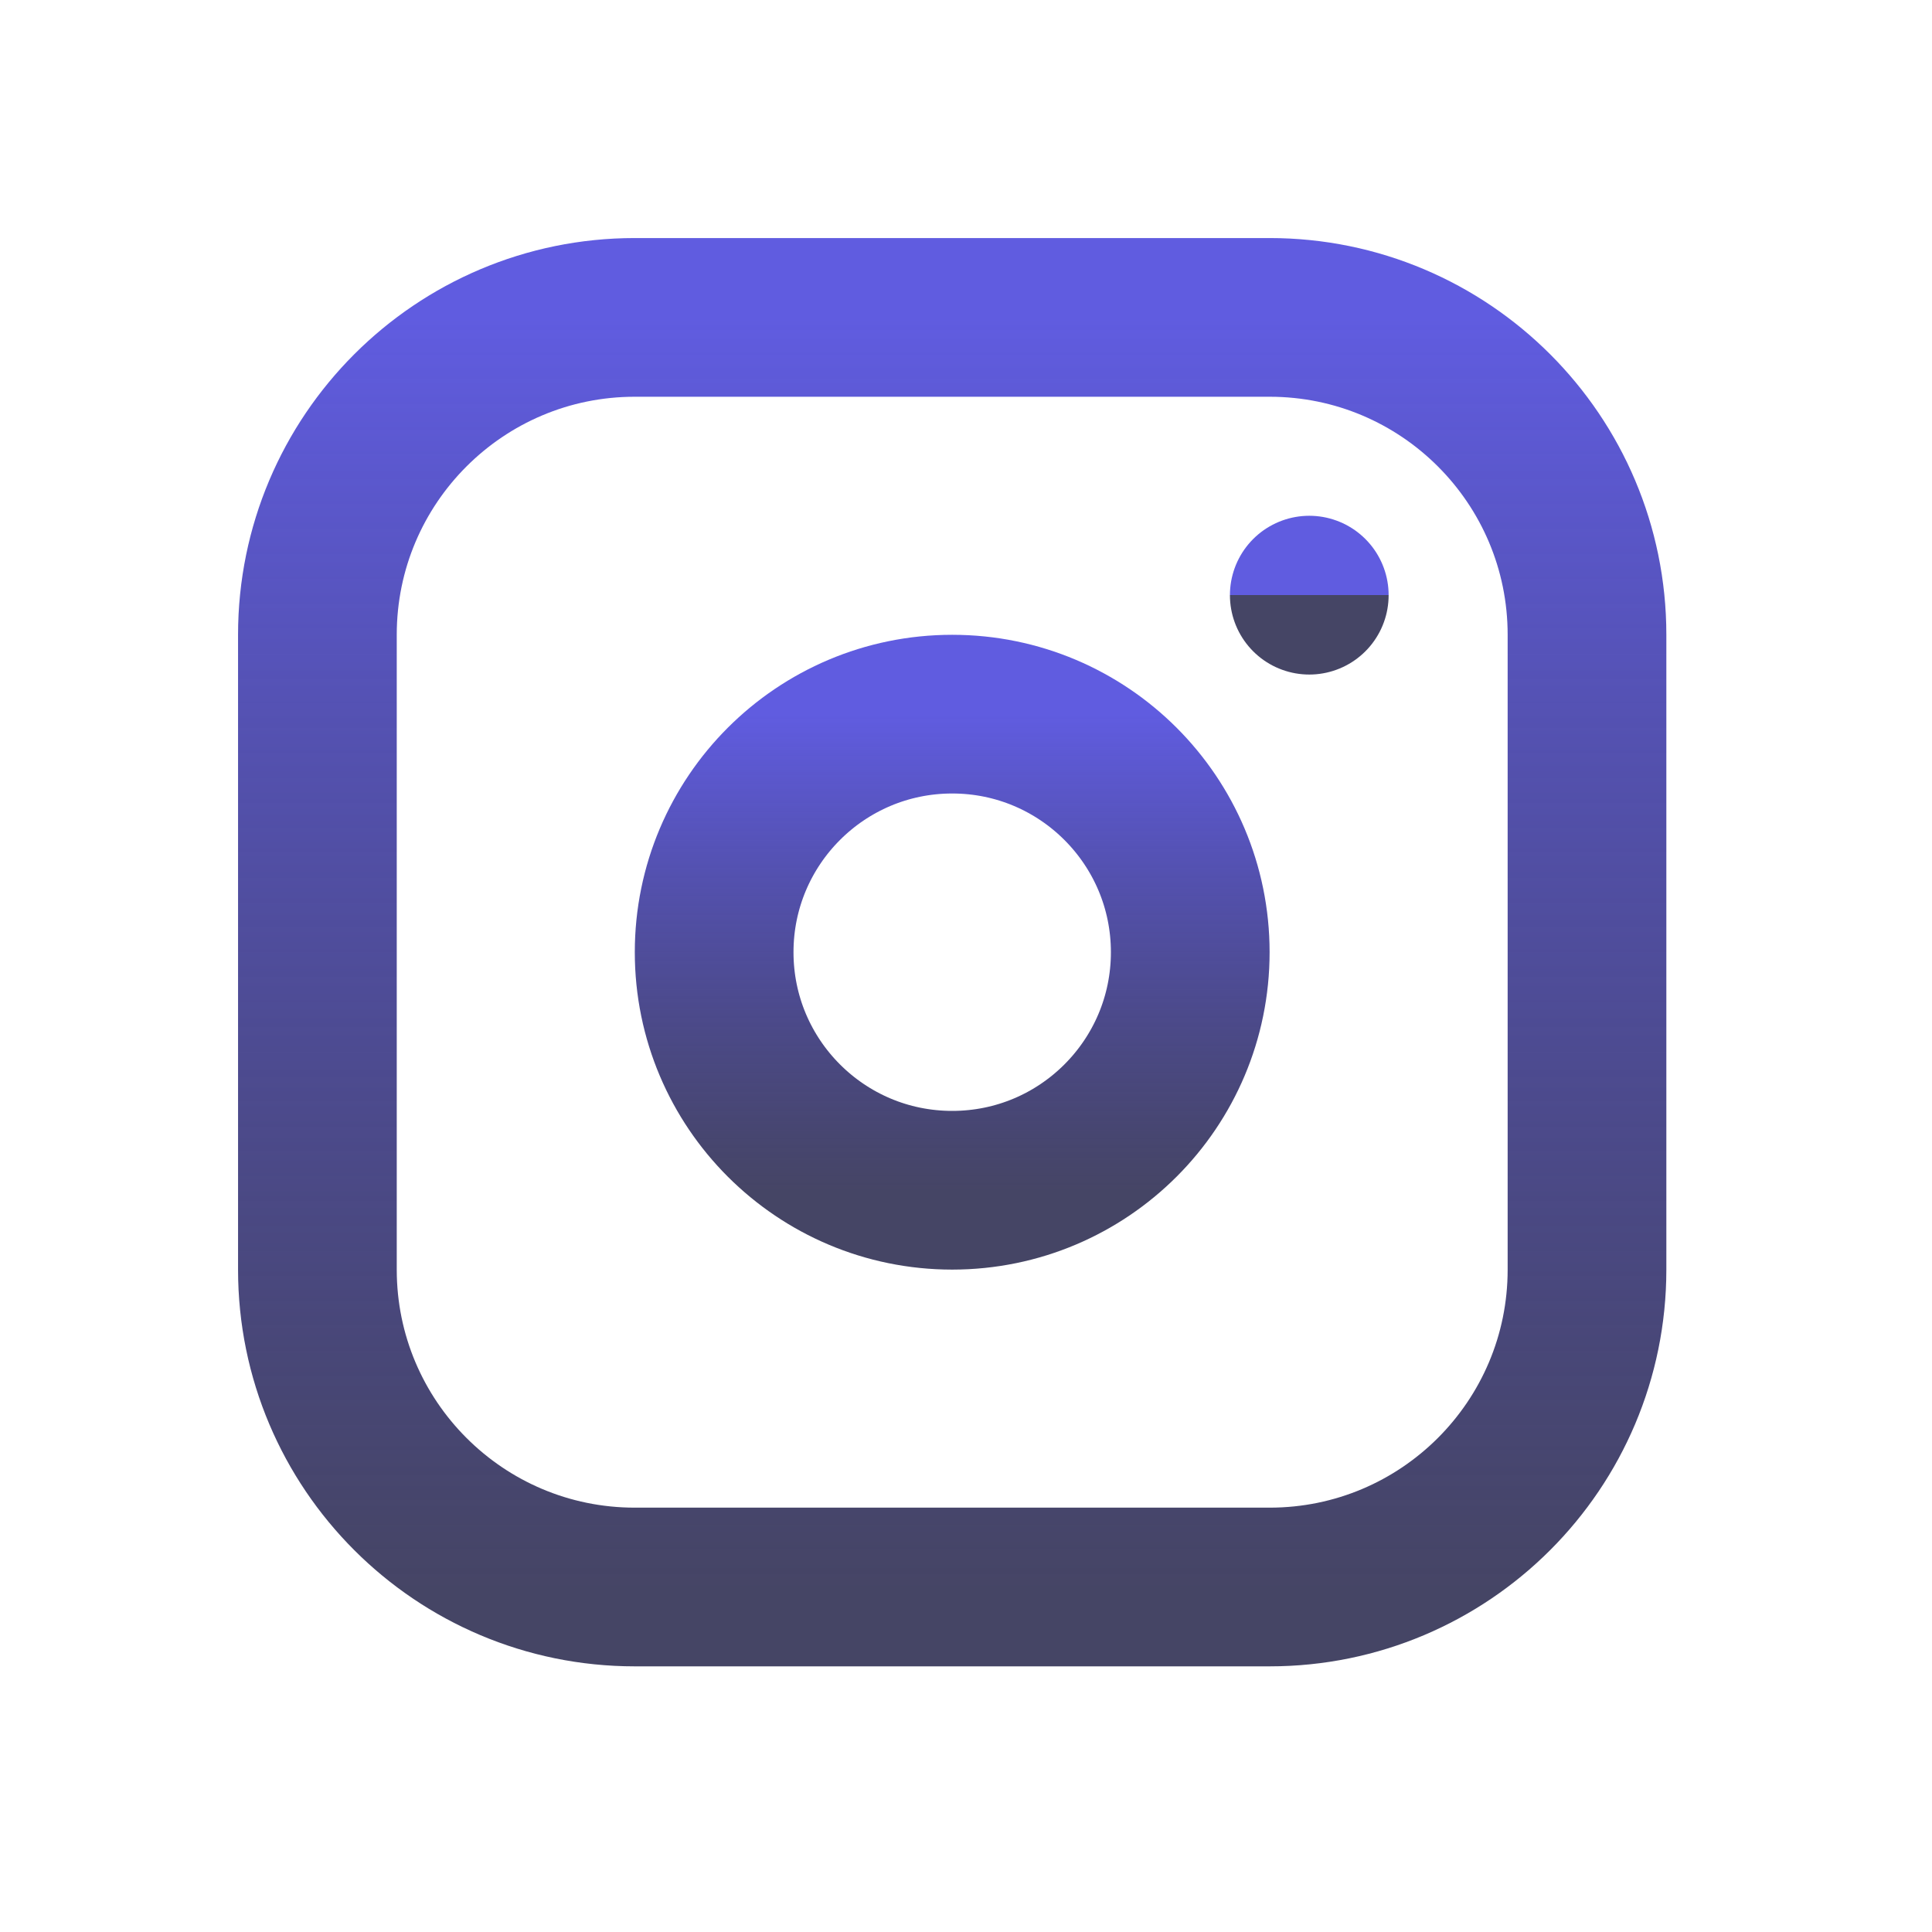
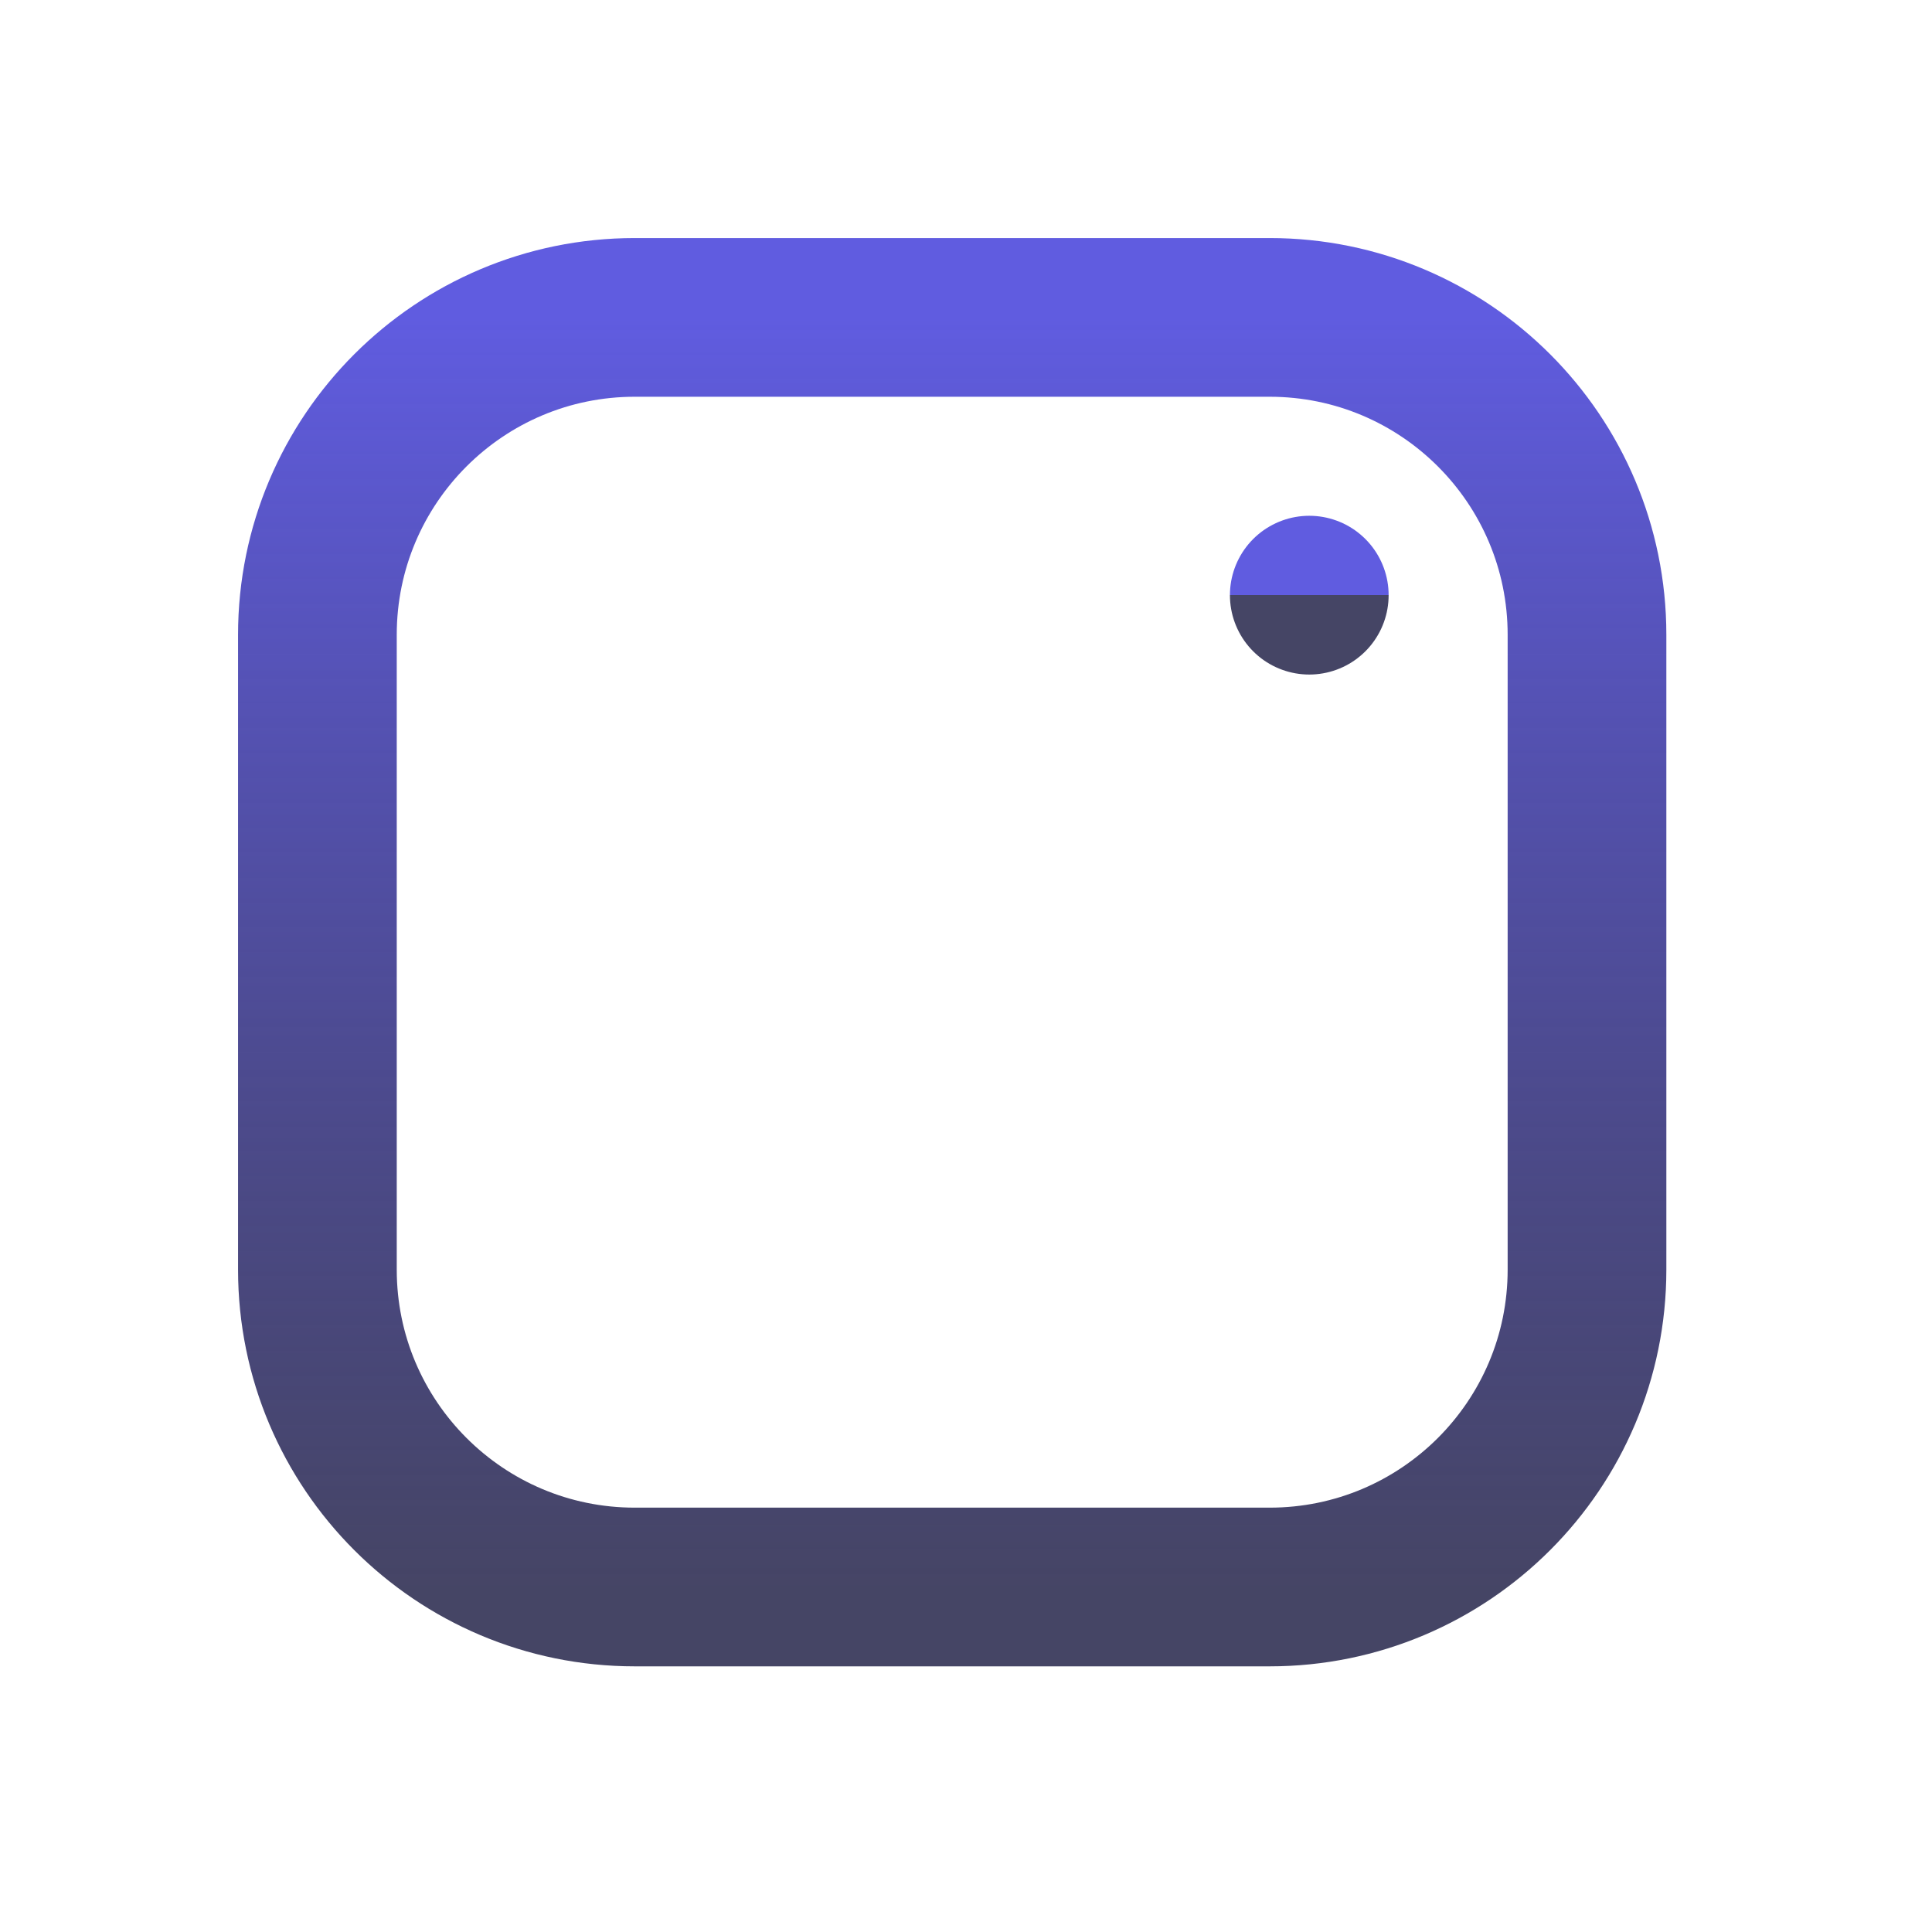
<svg xmlns="http://www.w3.org/2000/svg" width="56" height="56" viewBox="0 0 56 56" fill="none">
  <path d="M36.8 9.2H18.4C13.319 9.2 9.2 13.319 9.2 18.4V36.8C9.2 41.881 13.319 46 18.4 46H36.8C41.881 46 46 41.881 46 36.8V18.4C46 13.319 41.881 9.2 36.8 9.2Z" stroke="url(#paint0_linear_8_22)" stroke-width="4.6" stroke-linecap="round" stroke-linejoin="round" />
-   <path d="M27.6 34.5C31.411 34.5 34.5 31.411 34.5 27.6C34.5 23.789 31.411 20.7 27.6 20.7C23.789 20.7 20.7 23.789 20.7 27.6C20.7 31.411 23.789 34.5 27.6 34.5Z" stroke="url(#paint1_linear_8_22)" stroke-width="4.6" stroke-linecap="round" stroke-linejoin="round" />
  <path d="M37.95 17.25V17.252" stroke="url(#paint2_linear_8_22)" stroke-width="4.6" stroke-linecap="round" stroke-linejoin="round" />
  <defs>
    <linearGradient id="paint0_linear_8_22" x1="27.6" y1="9.2" x2="27.6" y2="46" gradientUnits="userSpaceOnUse">
      <stop stop-color="#605CE0" />
      <stop offset="1" stop-color="#17163F" stop-opacity="0.8" />
    </linearGradient>
    <linearGradient id="paint1_linear_8_22" x1="27.6" y1="20.7" x2="27.6" y2="34.5" gradientUnits="userSpaceOnUse">
      <stop stop-color="#605CE0" />
      <stop offset="1" stop-color="#17163F" stop-opacity="0.8" />
    </linearGradient>
    <linearGradient id="paint2_linear_8_22" x1="38.45" y1="17.25" x2="38.45" y2="17.252" gradientUnits="userSpaceOnUse">
      <stop stop-color="#605CE0" />
      <stop offset="1" stop-color="#17163F" stop-opacity="0.8" />
    </linearGradient>
  </defs>
</svg>